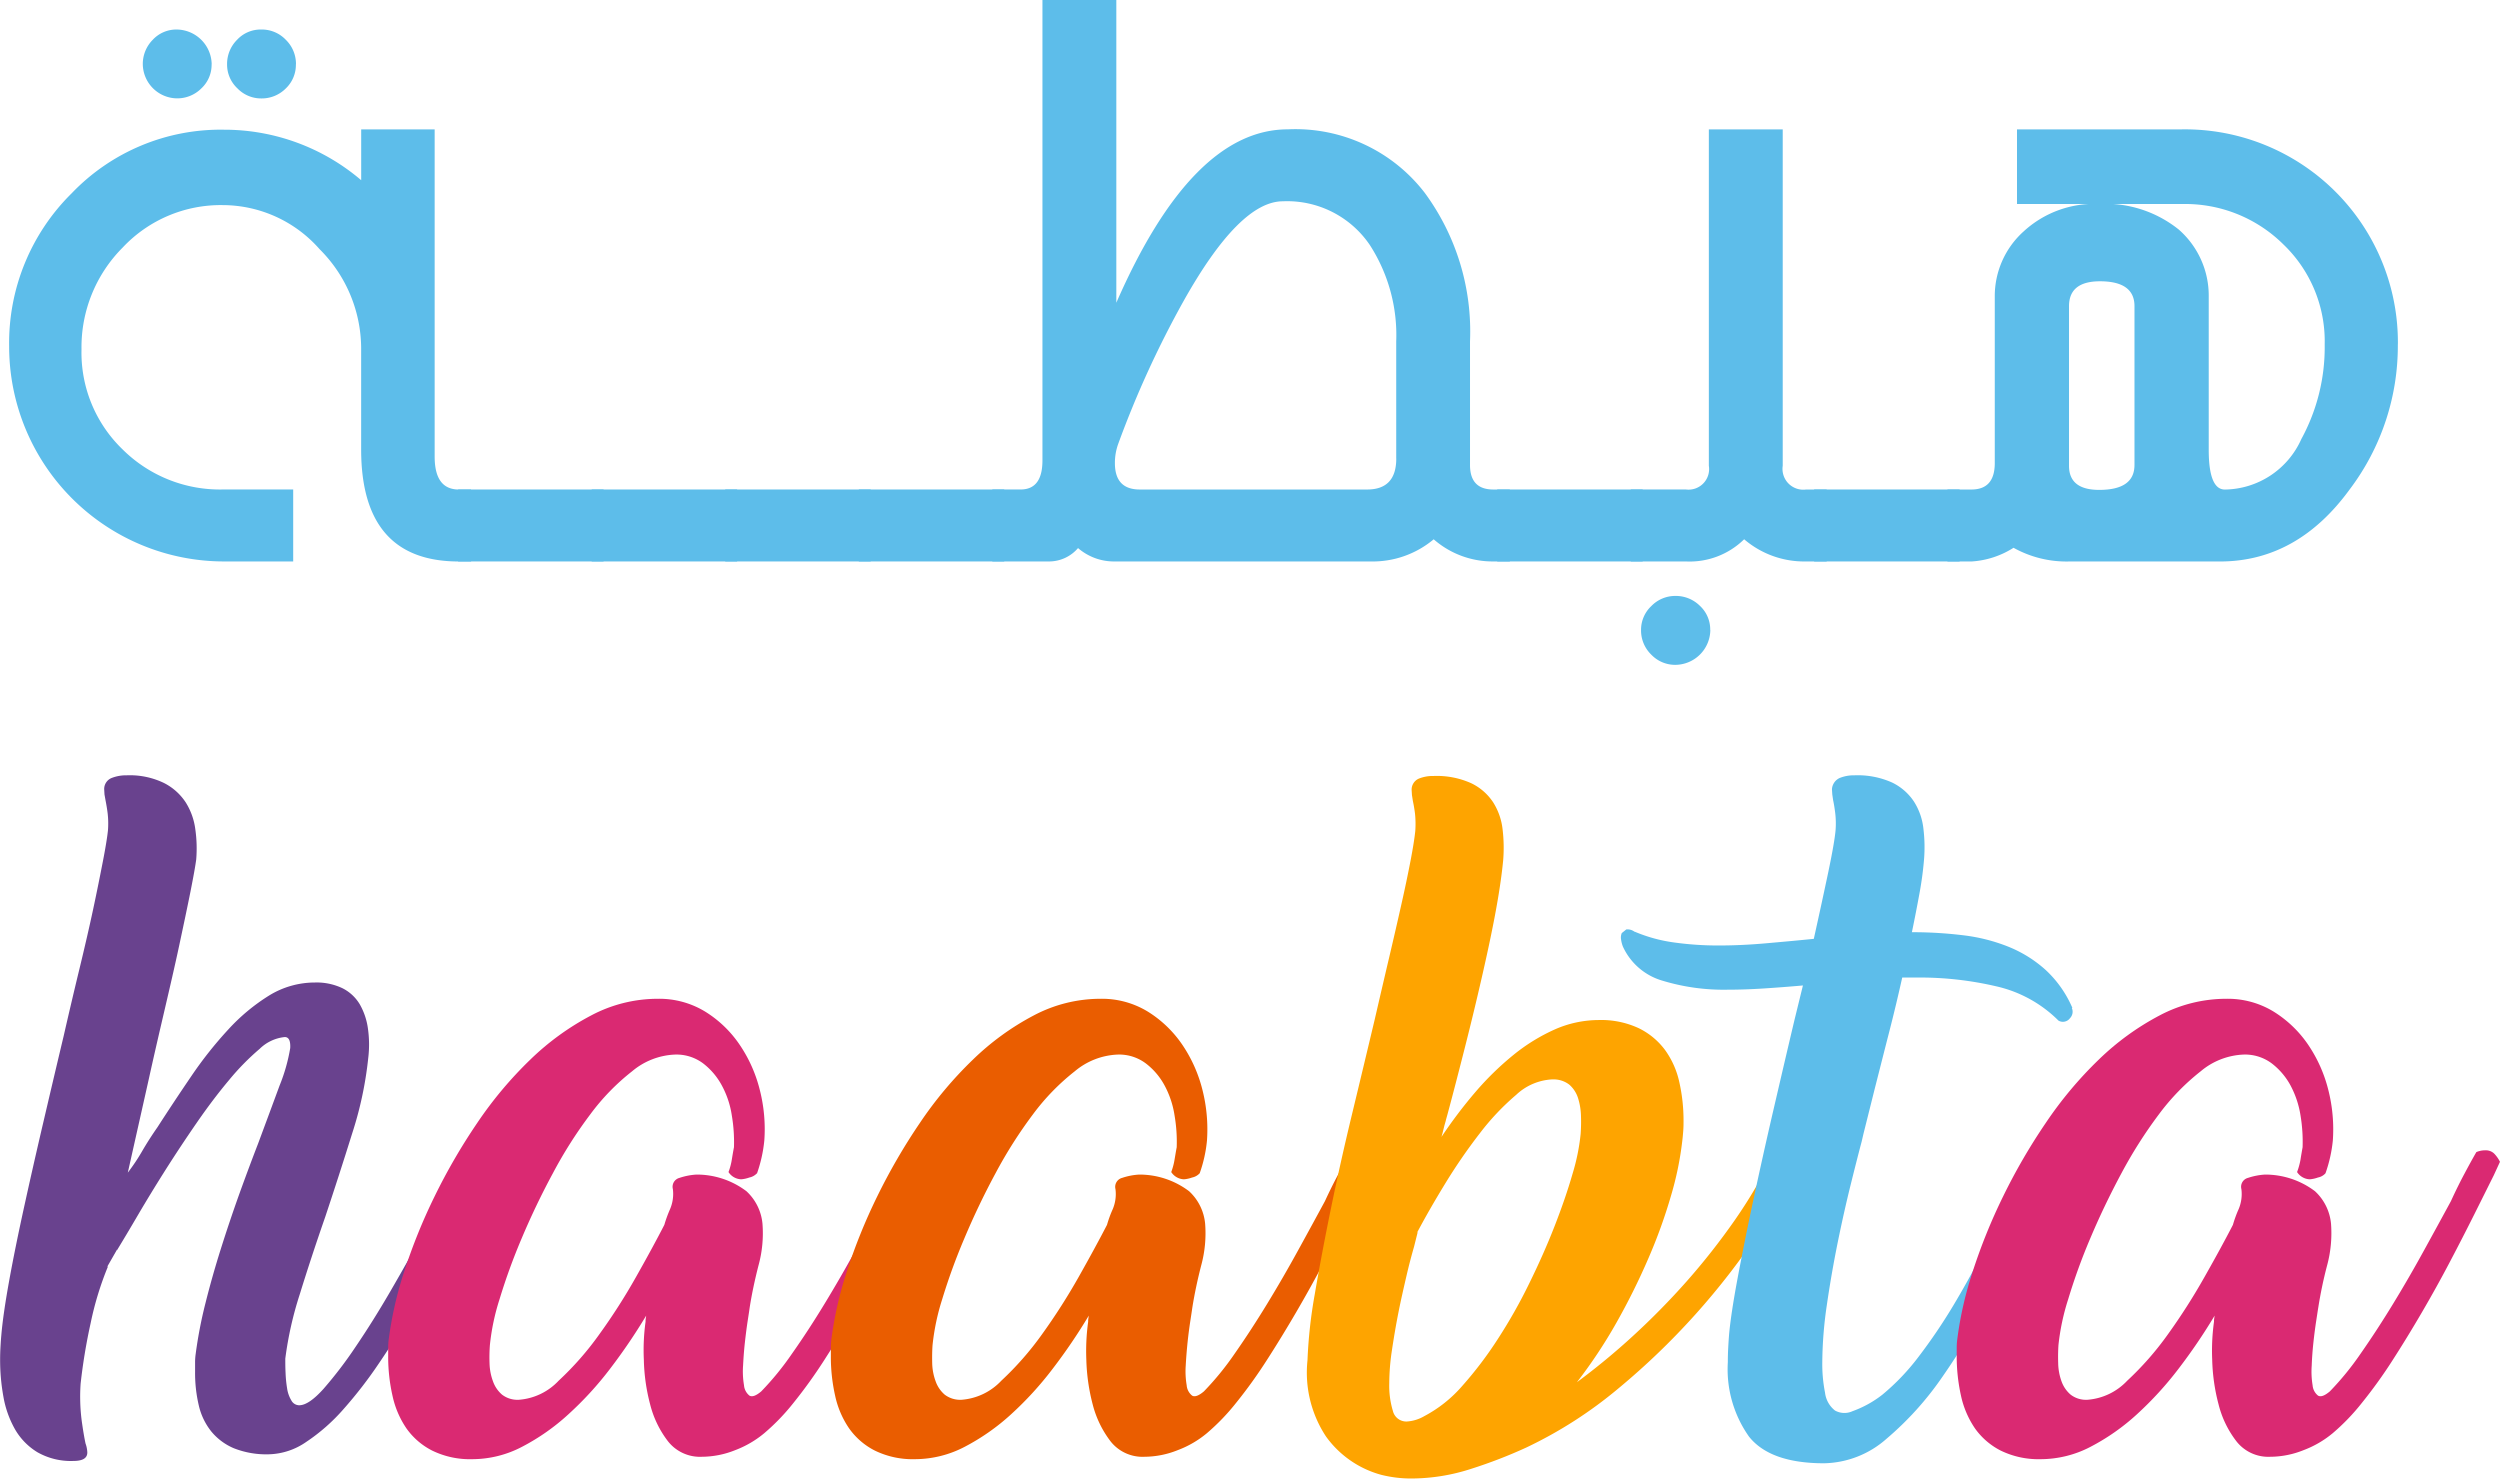
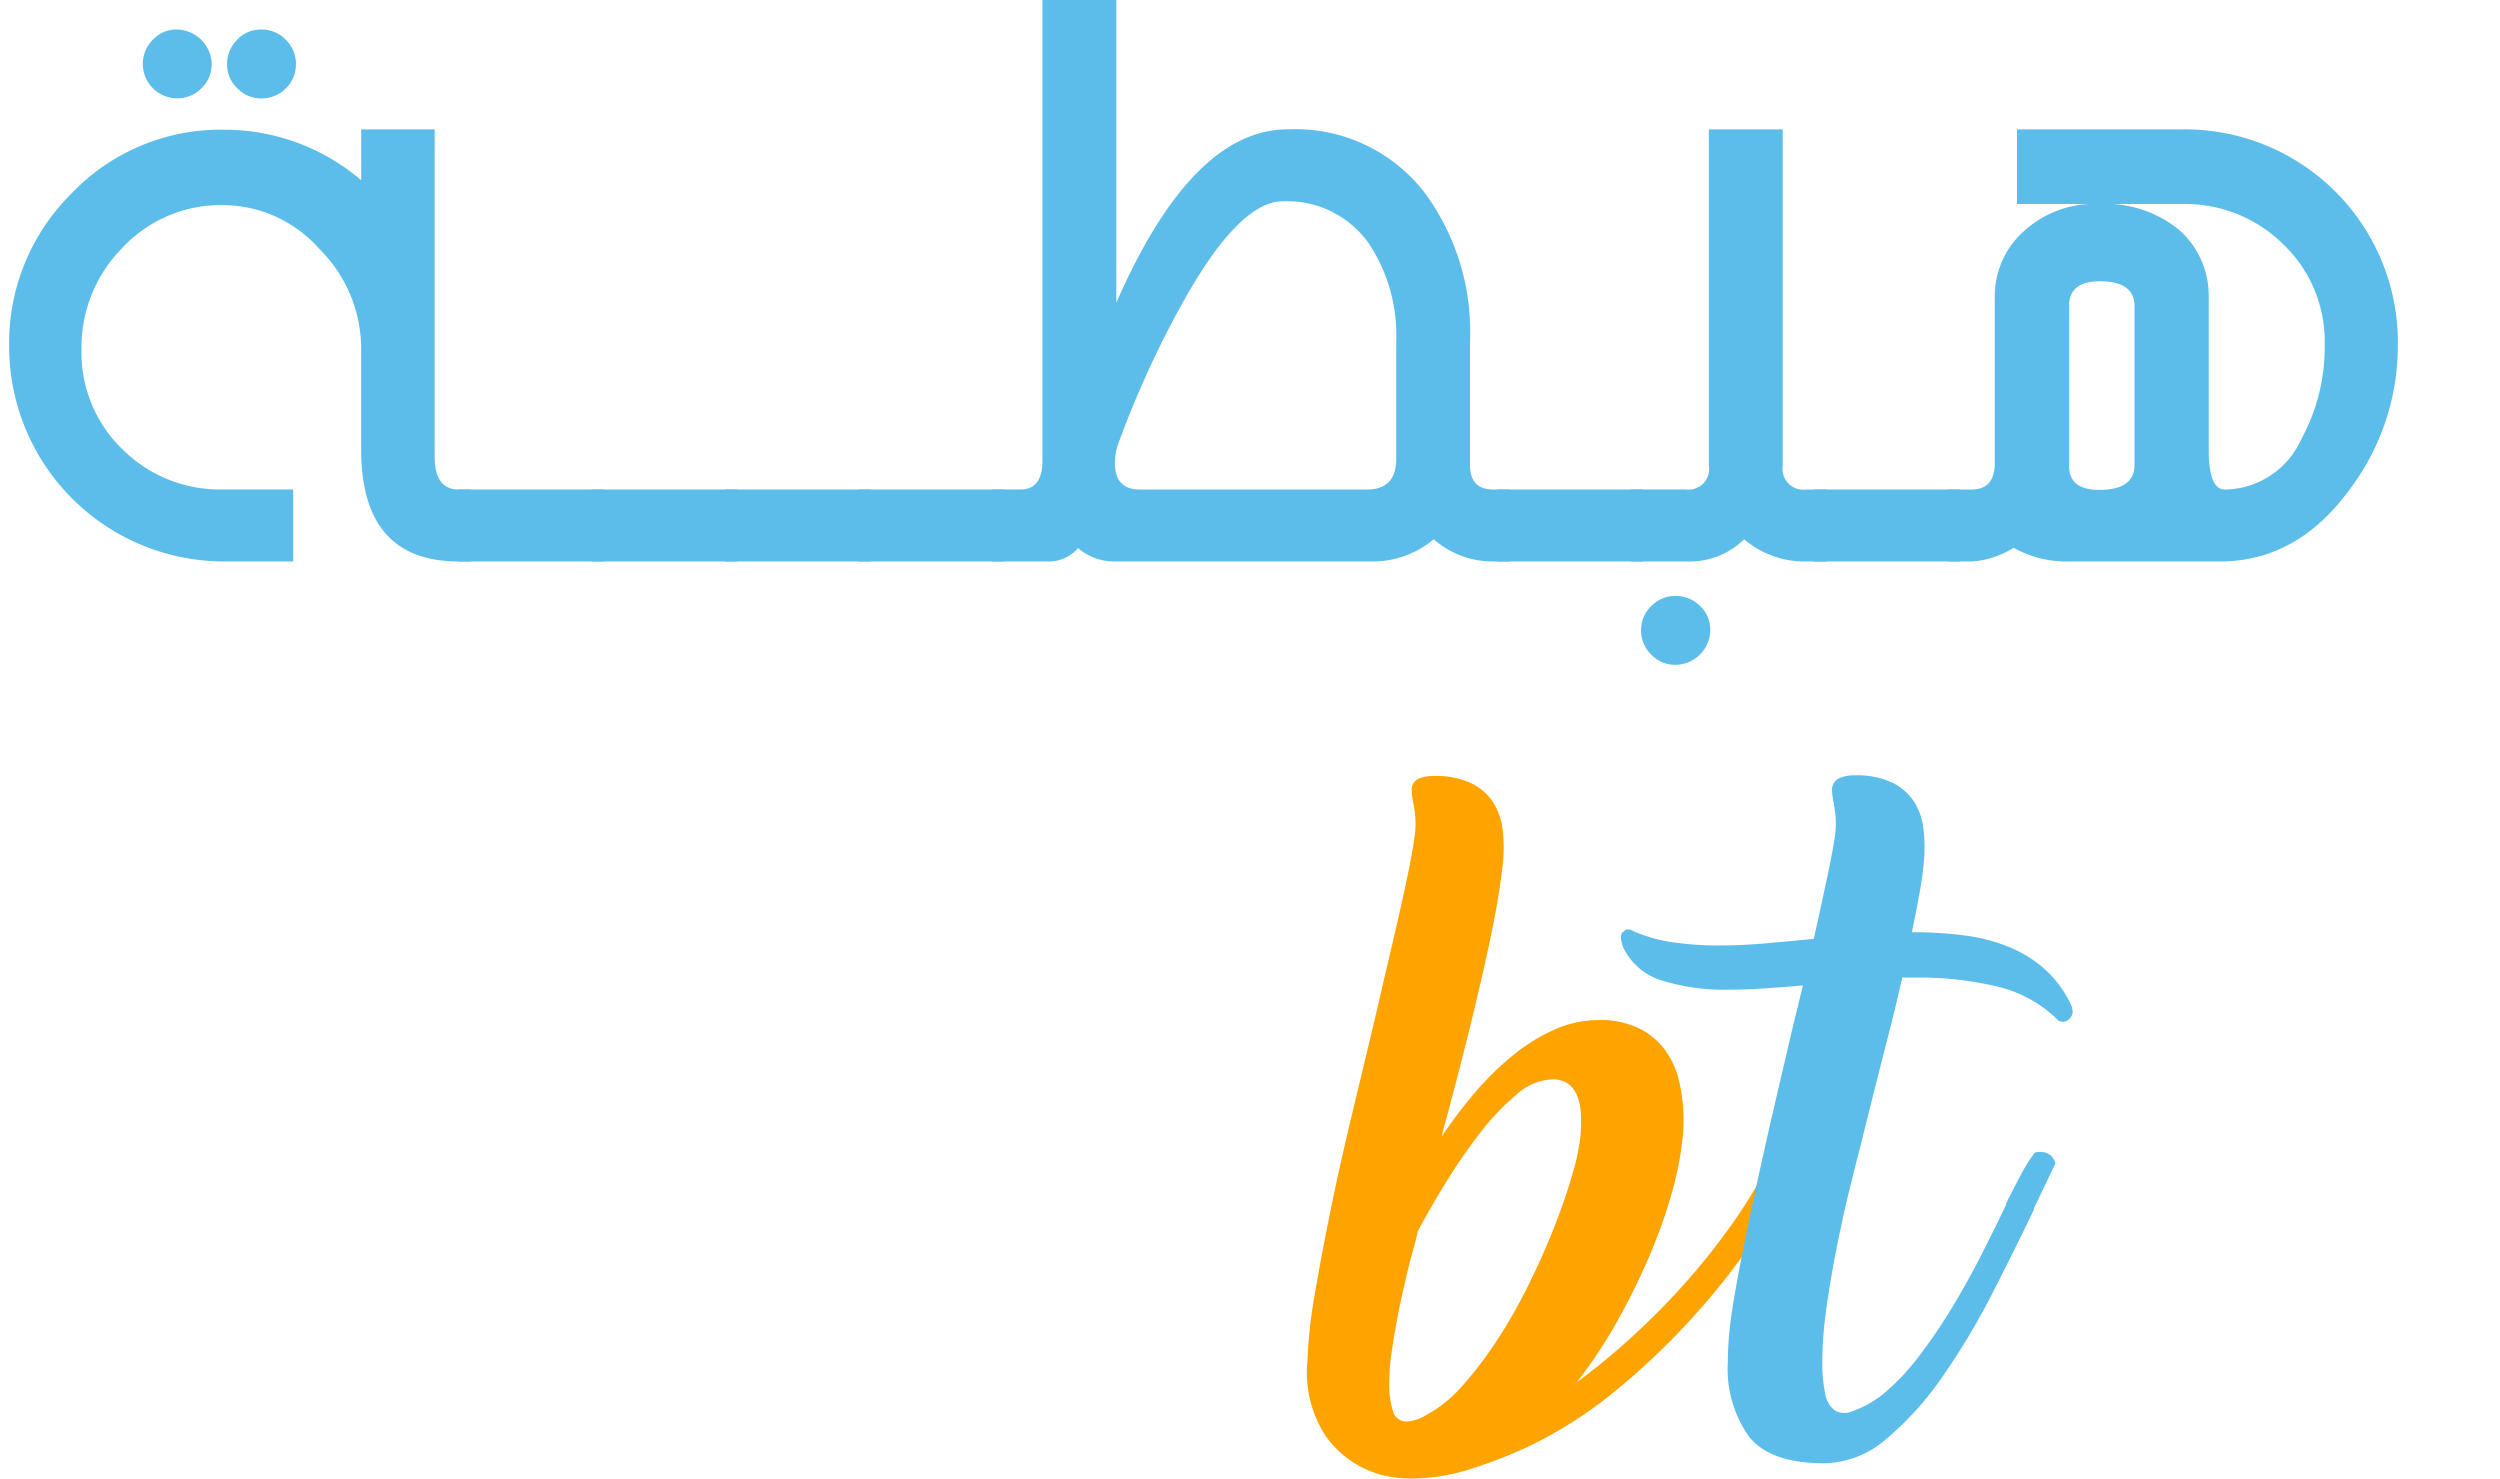
<svg xmlns="http://www.w3.org/2000/svg" width="145.885" height="86.277" viewBox="0 0 145.885 86.277">
  <g id="Group_3544" data-name="Group 3544" transform="translate(-773.396 -50.089)">
-     <path id="Path_5039" data-name="Path 5039" d="M780.854,102.071a11.522,11.522,0,0,0,.847-1.271q.391-.672.883-1.378.957-1.485,1.98-2.987a23.135,23.135,0,0,1,2.157-2.721,11.293,11.293,0,0,1,2.383-1.981,5.1,5.1,0,0,1,2.671-.757,3.5,3.5,0,0,1,1.607.335,2.45,2.45,0,0,1,1.007.936,3.9,3.9,0,0,1,.475,1.4,6.6,6.6,0,0,1,.019,1.749,21.42,21.42,0,0,1-.935,4.383q-.761,2.439-1.574,4.877-.811,2.331-1.483,4.506a20.693,20.693,0,0,0-.847,3.764c0,.236,0,.512.016.83a7.2,7.2,0,0,0,.089.9,1.876,1.876,0,0,0,.248.707.523.523,0,0,0,.457.283c.377,0,.853-.324,1.433-.972a24.016,24.016,0,0,0,1.871-2.456q1.009-1.485,2.014-3.216t1.855-3.287q.849-1.555,1.416-2.652t.671-1.271l.105-.247h-.034a3.841,3.841,0,0,1,.334-.566.686.686,0,0,1,.583-.212.715.715,0,0,1,.495.192,1.7,1.7,0,0,1,.355.479l-1.062,2.155q-.707,1.379-1.552,3.04t-1.8,3.321q-.954,1.661-2,3.2a25.369,25.369,0,0,1-2.1,2.721,10.944,10.944,0,0,1-2.171,1.909,3.992,3.992,0,0,1-2.176.723,5.148,5.148,0,0,1-2.047-.352,3.432,3.432,0,0,1-1.326-.99,3.794,3.794,0,0,1-.724-1.519,8.235,8.235,0,0,1-.214-1.943v-.531a3.518,3.518,0,0,1,.036-.529,25.528,25.528,0,0,1,.564-2.933q.387-1.555.9-3.181t1.076-3.2q.566-1.569,1.1-2.95.709-1.906,1.255-3.39a10.2,10.2,0,0,0,.621-2.192c.02-.424-.083-.638-.319-.638a2.446,2.446,0,0,0-1.467.691,14.327,14.327,0,0,0-1.768,1.8q-.938,1.115-1.89,2.493t-1.838,2.774q-.884,1.4-1.607,2.633c-.482.825-.891,1.507-1.219,2.047v-.033l-.567.99h.036a18.443,18.443,0,0,0-1.005,3.287,33.187,33.187,0,0,0-.586,3.533,10.945,10.945,0,0,0,.055,2.121c.08.589.159,1.048.229,1.378a1.738,1.738,0,0,1,.105.529c0,.331-.27.493-.811.493a3.939,3.939,0,0,1-2.105-.511,3.756,3.756,0,0,1-1.307-1.343,5.886,5.886,0,0,1-.672-1.89,12,12,0,0,1-.193-2.155c0-.236.006-.471.019-.709s.028-.481.052-.74c.071-.826.225-1.885.46-3.183s.525-2.719.866-4.275.712-3.194,1.114-4.913.8-3.415,1.2-5.09q.46-2.013.917-3.9c.306-1.263.573-2.421.8-3.481s.41-1.984.564-2.774.254-1.4.3-1.822a5.269,5.269,0,0,0-.017-1.005c-.034-.27-.077-.523-.124-.76L779.493,80l-.017-.3a.692.692,0,0,1,.423-.654,2.308,2.308,0,0,1,.885-.16,4.578,4.578,0,0,1,2.171.443,3.289,3.289,0,0,1,1.274,1.131,3.861,3.861,0,0,1,.564,1.571,7.926,7.926,0,0,1,.053,1.767c-.047.353-.157.979-.335,1.873s-.4,1.937-.654,3.128-.55,2.462-.866,3.818-.62,2.668-.9,3.94Z" transform="translate(0 16.446)" fill="#69428e" />
-     <path id="Path_5040" data-name="Path 5040" d="M809.3,97.4a.817.817,0,0,1-.409.214,1.858,1.858,0,0,1-.474.105.921.921,0,0,1-.743-.423,3.636,3.636,0,0,0,.193-.726c.036-.223.077-.465.126-.724a9.291,9.291,0,0,0-.126-1.855,5.317,5.317,0,0,0-.583-1.749,4.011,4.011,0,0,0-1.095-1.29,2.592,2.592,0,0,0-1.625-.512,4.143,4.143,0,0,0-2.509.971,13.013,13.013,0,0,0-2.44,2.509,25.677,25.677,0,0,0-2.19,3.447c-.685,1.269-1.29,2.539-1.821,3.8a35.222,35.222,0,0,0-1.291,3.551,13.056,13.056,0,0,0-.564,2.686,9.717,9.717,0,0,0-.019,1.059,3.26,3.26,0,0,0,.2,1.043,1.819,1.819,0,0,0,.528.778,1.482,1.482,0,0,0,.991.3,3.544,3.544,0,0,0,2.313-1.112,17.7,17.7,0,0,0,2.369-2.7,35.078,35.078,0,0,0,2.14-3.342q.987-1.746,1.659-3.054a7.4,7.4,0,0,1,.335-.919,2.269,2.269,0,0,0,.163-1.167.535.535,0,0,1,.387-.654,3.8,3.8,0,0,1,.991-.193,4.811,4.811,0,0,1,2.914.971,2.944,2.944,0,0,1,.936,1.892,7.1,7.1,0,0,1-.231,2.438q-.335,1.308-.512,2.438c-.022.165-.064.435-.122.812s-.11.79-.16,1.235-.082.9-.107,1.362a4.856,4.856,0,0,0,.055,1.15.859.859,0,0,0,.316.6c.154.093.385.013.691-.247a16.778,16.778,0,0,0,1.8-2.209q.959-1.362,1.893-2.9t1.8-3.111q.865-1.572,1.571-2.88.391-.848.8-1.607c.273-.509.5-.925.69-1.255a1.335,1.335,0,0,1,.531-.105.7.7,0,0,1,.512.192,1.81,1.81,0,0,1,.335.479l-.352.778c-.328.66-.713,1.425-1.148,2.3s-.908,1.791-1.414,2.757-1.046,1.943-1.626,2.933-1.155,1.932-1.731,2.826a28.57,28.57,0,0,1-1.768,2.457,12.487,12.487,0,0,1-1.715,1.783,5.89,5.89,0,0,1-1.694.99,5.272,5.272,0,0,1-1.945.388,2.374,2.374,0,0,1-1.98-.9,5.879,5.879,0,0,1-1.043-2.155,11.083,11.083,0,0,1-.368-2.6,12.149,12.149,0,0,1,.1-2.226v-.09c0-.011.012-.1.036-.264a33.617,33.617,0,0,1-2.1,3.092,19.722,19.722,0,0,1-2.442,2.668,12.571,12.571,0,0,1-2.7,1.892,6.274,6.274,0,0,1-2.9.724,5.016,5.016,0,0,1-2.332-.495,4.121,4.121,0,0,1-1.519-1.307,5.377,5.377,0,0,1-.812-1.909,10.3,10.3,0,0,1-.25-2.3v-.5a3.522,3.522,0,0,1,.038-.528,21.545,21.545,0,0,1,.9-3.923,32.868,32.868,0,0,1,1.767-4.366,34.865,34.865,0,0,1,2.492-4.294,22.982,22.982,0,0,1,3.094-3.692,15.345,15.345,0,0,1,3.554-2.58,8.3,8.3,0,0,1,3.883-.972,5.144,5.144,0,0,1,2.759.742,6.647,6.647,0,0,1,2.013,1.926,8.191,8.191,0,0,1,1.185,2.65,9.251,9.251,0,0,1,.264,2.952,8.142,8.142,0,0,1-.423,1.909Z" transform="translate(8.233 21.187)" fill="#da2972" />
-     <path id="Path_5041" data-name="Path 5041" d="M825.745,97.4a.817.817,0,0,1-.407.214,1.841,1.841,0,0,1-.476.105.92.92,0,0,1-.743-.423,3.872,3.872,0,0,0,.193-.726c.038-.223.077-.465.126-.724a9.17,9.17,0,0,0-.126-1.855,5.391,5.391,0,0,0-.583-1.749,3.99,3.99,0,0,0-1.1-1.29,2.593,2.593,0,0,0-1.626-.512,4.142,4.142,0,0,0-2.508.971,13.146,13.146,0,0,0-2.44,2.509,26.306,26.306,0,0,0-2.19,3.447c-.685,1.269-1.288,2.539-1.819,3.8a35.284,35.284,0,0,0-1.293,3.551,13.289,13.289,0,0,0-.564,2.686q-.033.495-.019,1.059a3.254,3.254,0,0,0,.2,1.043,1.818,1.818,0,0,0,.528.778,1.489,1.489,0,0,0,.991.3,3.55,3.55,0,0,0,2.314-1.112,17.885,17.885,0,0,0,2.369-2.7,36.04,36.04,0,0,0,2.138-3.342q.985-1.746,1.661-3.054a6.516,6.516,0,0,1,.336-.919,2.272,2.272,0,0,0,.157-1.167.541.541,0,0,1,.39-.654,3.8,3.8,0,0,1,.988-.193,4.811,4.811,0,0,1,2.918.971,2.945,2.945,0,0,1,.936,1.892,7.14,7.14,0,0,1-.229,2.438c-.225.872-.393,1.684-.514,2.438-.024.165-.064.435-.122.812s-.113.79-.159,1.235-.083.9-.108,1.362a4.855,4.855,0,0,0,.056,1.15.854.854,0,0,0,.316.6c.152.093.383.013.69-.247a16.771,16.771,0,0,0,1.8-2.209q.952-1.362,1.89-2.9t1.8-3.111q.865-1.572,1.571-2.88.391-.848.8-1.607c.27-.509.5-.925.691-1.255a1.322,1.322,0,0,1,.529-.105.7.7,0,0,1,.514.192,1.88,1.88,0,0,1,.333.479l-.352.778q-.5.99-1.148,2.3t-1.414,2.757q-.759,1.447-1.626,2.933t-1.731,2.826a27.9,27.9,0,0,1-1.767,2.457,12.572,12.572,0,0,1-1.714,1.783,5.855,5.855,0,0,1-1.7.99,5.259,5.259,0,0,1-1.945.388,2.373,2.373,0,0,1-1.979-.9,5.98,5.98,0,0,1-1.043-2.155,11.428,11.428,0,0,1-.371-2.6,12.547,12.547,0,0,1,.107-2.226v-.09c0-.011.013-.1.035-.264a32.995,32.995,0,0,1-2.1,3.092,19.707,19.707,0,0,1-2.437,2.668,12.734,12.734,0,0,1-2.7,1.892,6.294,6.294,0,0,1-2.9.724,5.035,5.035,0,0,1-2.333-.495,4.115,4.115,0,0,1-1.518-1.307,5.349,5.349,0,0,1-.814-1.909,10.3,10.3,0,0,1-.248-2.3v-.5a3.725,3.725,0,0,1,.036-.528,21.531,21.531,0,0,1,.9-3.923,32.851,32.851,0,0,1,1.767-4.366,35.03,35.03,0,0,1,2.492-4.294,22.8,22.8,0,0,1,3.093-3.692,15.33,15.33,0,0,1,3.551-2.58,8.318,8.318,0,0,1,3.89-.972,5.133,5.133,0,0,1,2.756.742,6.706,6.706,0,0,1,2.014,1.926,8.251,8.251,0,0,1,1.185,2.65,9.384,9.384,0,0,1,.264,2.952,7.91,7.91,0,0,1-.424,1.909Z" transform="translate(17.624 21.187)" fill="#ea5d00" />
    <path id="Path_5042" data-name="Path 5042" d="M849.177,100.963c.286-.3.55-.416.8-.336a1.593,1.593,0,0,1,.724.621,27.447,27.447,0,0,1-2.28,4.135,42.276,42.276,0,0,1-8.322,9.275,25.166,25.166,0,0,1-5.373,3.445,28.091,28.091,0,0,1-3.2,1.236,11.351,11.351,0,0,1-3.516.567,7.124,7.124,0,0,1-1.734-.212,5.866,5.866,0,0,1-3.235-2.245,6.775,6.775,0,0,1-1.076-4.435,28.028,28.028,0,0,1,.423-3.851q.391-2.3.936-4.966t1.236-5.532q.691-2.863,1.329-5.547.424-1.838.828-3.554t.724-3.145c.215-.952.39-1.794.531-2.525s.236-1.32.283-1.767a5.811,5.811,0,0,0-.016-1.024c-.036-.283-.08-.531-.126-.743l-.052-.335-.019-.3a.7.7,0,0,1,.408-.654,2.155,2.155,0,0,1,.865-.159,4.894,4.894,0,0,1,2.209.424A3.175,3.175,0,0,1,832.8,80.45a3.712,3.712,0,0,1,.55,1.573,9.052,9.052,0,0,1,.035,1.8c-.093.965-.256,2.031-.476,3.2s-.485,2.393-.779,3.676-.611,2.6-.955,3.957-.687,2.691-1.043,4.011c-.046.167-.083.291-.1.372l-.071.247-.071.283c-.025.107-.058.242-.107.405a27.628,27.628,0,0,1,1.978-2.616,17.221,17.221,0,0,1,2.228-2.173A10.837,10.837,0,0,1,836.4,93.7a6.385,6.385,0,0,1,2.562-.547,5.194,5.194,0,0,1,2.333.476,4.2,4.2,0,0,1,1.536,1.274,5.008,5.008,0,0,1,.831,1.871,10.119,10.119,0,0,1,.247,2.247c0,.189,0,.382-.016.583s-.031.394-.055.581a18.686,18.686,0,0,1-.654,3.2,30.445,30.445,0,0,1-1.326,3.675,39.049,39.049,0,0,1-1.871,3.766,28.866,28.866,0,0,1-2.3,3.463,40.246,40.246,0,0,0,3.271-2.7,43.166,43.166,0,0,0,3.145-3.2,39.669,39.669,0,0,0,2.792-3.552A28.172,28.172,0,0,0,849.144,101Zm-12.933-4.346a3.307,3.307,0,0,0-2.1.9,14.378,14.378,0,0,0-2.121,2.243,32.443,32.443,0,0,0-2,2.9q-.954,1.558-1.664,2.9l.038-.035-.212.848c-.141.493-.3,1.082-.457,1.766s-.319,1.383-.46,2.1-.264,1.438-.371,2.155a13.23,13.23,0,0,0-.16,1.961,5.069,5.069,0,0,0,.212,1.609.805.805,0,0,0,.812.617,2.314,2.314,0,0,0,1.026-.317A7.672,7.672,0,0,0,831,114.5a22.184,22.184,0,0,0,2.064-2.721,30.257,30.257,0,0,0,1.838-3.25q.853-1.734,1.486-3.357c.423-1.086.773-2.1,1.043-3.042a12.024,12.024,0,0,0,.474-2.33,9.766,9.766,0,0,0,.019-1.062,3.767,3.767,0,0,0-.175-1.043,1.732,1.732,0,0,0-.512-.776,1.5,1.5,0,0,0-.991-.3" transform="translate(27.728 16.459)" fill="#fea400" />
    <path id="Path_5043" data-name="Path 5043" d="M851.288,83.8a19.87,19.87,0,0,1-.267,1.98q-.193,1.063-.441,2.261a24.418,24.418,0,0,1,2.988.178,10.4,10.4,0,0,1,2.649.671,7.318,7.318,0,0,1,2.176,1.361,6.532,6.532,0,0,1,1.552,2.209h-.033a.543.543,0,0,1-.108.6.513.513,0,0,1-.669.141,7.466,7.466,0,0,0-3.623-2,19.624,19.624,0,0,0-4.613-.515h-.883c-.237,1.06-.489,2.121-.762,3.181s-.545,2.144-.828,3.25l-.672,2.687-.107.459q-.245.921-.635,2.492t-.762,3.393q-.368,1.819-.635,3.657a23.791,23.791,0,0,0-.264,3.321,8.632,8.632,0,0,0,.16,1.786,1.552,1.552,0,0,0,.583,1.042,1.13,1.13,0,0,0,1.024.036,6.263,6.263,0,0,0,1.731-.955,13.141,13.141,0,0,0,2.138-2.243,32.368,32.368,0,0,0,1.979-2.916q.933-1.555,1.73-3.128t1.4-2.845h-.035c.328-.658.63-1.241.9-1.749a8.873,8.873,0,0,1,.795-1.255,1.058,1.058,0,0,1,.39-.035.857.857,0,0,1,.812.672l-1.273,2.649h.036q-1.132,2.368-2.473,4.983a41.138,41.138,0,0,1-2.881,4.807A18.349,18.349,0,0,1,849.1,117.6a5.655,5.655,0,0,1-3.643,1.431q-3.144,0-4.382-1.555a6.813,6.813,0,0,1-1.236-4.347c0-.256.006-.517.019-.776s.03-.529.052-.814q.106-1.2.495-3.287c.261-1.389.564-2.914.921-4.576s.741-3.4,1.166-5.23.834-3.587,1.236-5.283l.493-2.014c-.8.071-1.568.129-2.3.176s-1.439.071-2.119.071a12.257,12.257,0,0,1-3.783-.528,3.652,3.652,0,0,1-2.3-1.981,1.761,1.761,0,0,1-.108-.407.687.687,0,0,1,.038-.388l.264-.212a.674.674,0,0,1,.512.159l-.035-.035a8.943,8.943,0,0,0,2.314.636,18.554,18.554,0,0,0,2.6.176c.85,0,1.756-.039,2.723-.124s1.909-.17,2.829-.264q.493-2.225.847-3.906c.233-1.117.377-1.926.422-2.421a5.139,5.139,0,0,0-.019-1.007c-.033-.27-.072-.523-.123-.757L845.934,80l-.019-.3a.772.772,0,0,1,.443-.655,2.2,2.2,0,0,1,.864-.159,4.913,4.913,0,0,1,2.21.424,3.2,3.2,0,0,1,1.272,1.114A3.67,3.67,0,0,1,851.252,82a8.94,8.94,0,0,1,.036,1.8" transform="translate(34.383 16.446)" fill="#5dbdea" />
-     <path id="Path_5044" data-name="Path 5044" d="M867.563,97.4a.787.787,0,0,1-.408.214,1.828,1.828,0,0,1-.476.105.921.921,0,0,1-.742-.423,4.154,4.154,0,0,0,.2-.726c.033-.223.077-.465.122-.724a9.381,9.381,0,0,0-.122-1.855,5.542,5.542,0,0,0-.583-1.749,4.034,4.034,0,0,0-1.1-1.29,2.6,2.6,0,0,0-1.626-.512,4.143,4.143,0,0,0-2.509.971,13.189,13.189,0,0,0-2.44,2.509,26.5,26.5,0,0,0-2.192,3.447c-.68,1.269-1.288,2.539-1.819,3.8a34.416,34.416,0,0,0-1.288,3.551,13.24,13.24,0,0,0-.569,2.686c-.02.33-.027.683-.014,1.059a3.26,3.26,0,0,0,.193,1.043,1.827,1.827,0,0,0,.531.778,1.474,1.474,0,0,0,.988.3,3.554,3.554,0,0,0,2.316-1.112,17.7,17.7,0,0,0,2.369-2.7,36,36,0,0,0,2.135-3.342q.99-1.746,1.664-3.054a6.876,6.876,0,0,1,.335-.919,2.274,2.274,0,0,0,.159-1.167.537.537,0,0,1,.386-.654,3.855,3.855,0,0,1,.992-.193,4.816,4.816,0,0,1,2.916.971,2.953,2.953,0,0,1,.936,1.892,7.223,7.223,0,0,1-.228,2.438,24.36,24.36,0,0,0-.512,2.438c-.028.165-.068.435-.126.812s-.112.79-.16,1.235-.083.9-.1,1.362a4.881,4.881,0,0,0,.052,1.15.854.854,0,0,0,.316.6c.157.093.383.013.691-.247a16.755,16.755,0,0,0,1.8-2.209q.952-1.362,1.89-2.9t1.8-3.111q.865-1.572,1.574-2.88.387-.848.793-1.607c.27-.509.5-.925.691-1.255a1.314,1.314,0,0,1,.528-.105.7.7,0,0,1,.512.192,1.937,1.937,0,0,1,.338.479l-.357.778q-.492.99-1.147,2.3t-1.416,2.757q-.759,1.447-1.626,2.933t-1.73,2.826a27.9,27.9,0,0,1-1.768,2.457,12.486,12.486,0,0,1-1.712,1.783,5.908,5.908,0,0,1-1.7.99,5.256,5.256,0,0,1-1.943.388,2.362,2.362,0,0,1-1.978-.9,5.832,5.832,0,0,1-1.043-2.155,11.17,11.17,0,0,1-.372-2.6,12.268,12.268,0,0,1,.105-2.226v-.09c0-.011.012-.1.036-.264a32.97,32.97,0,0,1-2.1,3.092,20.036,20.036,0,0,1-2.438,2.668,12.613,12.613,0,0,1-2.7,1.892,6.3,6.3,0,0,1-2.9.724,5.023,5.023,0,0,1-2.331-.495,4.134,4.134,0,0,1-1.519-1.307,5.412,5.412,0,0,1-.814-1.909,10.6,10.6,0,0,1-.248-2.3v-.5a3.977,3.977,0,0,1,.038-.528,21.2,21.2,0,0,1,.9-3.923,32.867,32.867,0,0,1,1.767-4.366,34.45,34.45,0,0,1,2.492-4.294,22.872,22.872,0,0,1,3.09-3.692,15.374,15.374,0,0,1,3.552-2.58,8.307,8.307,0,0,1,3.888-.972,5.133,5.133,0,0,1,2.756.742,6.71,6.71,0,0,1,2.016,1.926,8.255,8.255,0,0,1,1.185,2.65,9.335,9.335,0,0,1,.264,2.952,8.07,8.07,0,0,1-.427,1.909Z" transform="translate(41.503 21.187)" fill="#da2972" />
    <path id="Path_5045" data-name="Path 5045" d="M800.692,82.229h-.715q-5.694,0-5.7-6.521v-5.92A8.2,8.2,0,0,0,791.847,64a7.54,7.54,0,0,0-5.624-2.567,7.847,7.847,0,0,0-5.865,2.479,8.235,8.235,0,0,0-2.4,5.94,7.841,7.841,0,0,0,2.39,5.829,8.06,8.06,0,0,0,5.877,2.346h4.086v4.2H786.29a12.543,12.543,0,0,1-12.554-12.553,12.268,12.268,0,0,1,3.651-8.933,12.022,12.022,0,0,1,8.9-3.708,12.3,12.3,0,0,1,7.992,2.947V57.015h4.287V76.109q0,1.921,1.408,1.92h.715ZM785.55,53.216a1.884,1.884,0,0,1-.6,1.408,1.985,1.985,0,0,1-1.426.58,2.02,2.02,0,0,1-1.989-1.987,2,2,0,0,1,.58-1.43,1.876,1.876,0,0,1,1.409-.6,2.063,2.063,0,0,1,2.031,2.033m4.913,0a1.9,1.9,0,0,1-.592,1.408,1.978,1.978,0,0,1-1.439.58,1.92,1.92,0,0,1-1.384-.591,1.9,1.9,0,0,1-.6-1.4,1.986,1.986,0,0,1,.583-1.43,1.873,1.873,0,0,1,1.406-.6,1.932,1.932,0,0,1,1.439.6,1.969,1.969,0,0,1,.592,1.43" transform="translate(0.194 0.625)" fill="#5dbdea" />
    <rect id="Rectangle_347" data-name="Rectangle 347" width="8.487" height="4.199" transform="translate(800.129 78.653)" fill="#5dbdea" />
    <rect id="Rectangle_348" data-name="Rectangle 348" width="8.487" height="4.199" transform="translate(807.923 78.653)" fill="#5dbdea" />
    <rect id="Rectangle_349" data-name="Rectangle 349" width="8.487" height="4.199" transform="translate(815.717 78.653)" fill="#5dbdea" />
    <rect id="Rectangle_350" data-name="Rectangle 350" width="8.487" height="4.199" transform="translate(823.511 78.653)" fill="#5dbdea" />
    <path id="Path_5046" data-name="Path 5046" d="M840.452,82.852h-.961a5.216,5.216,0,0,1-3.483-1.293,5.542,5.542,0,0,1-3.684,1.293H817.4a3.2,3.2,0,0,1-2.146-.781,2.225,2.225,0,0,1-1.653.781h-3.348v-4.2h1.651q1.275,0,1.273-1.7V50.089h4.311V67.755q4.423-10.117,10.006-10.118a9.517,9.517,0,0,1,7.994,3.708,13.652,13.652,0,0,1,2.639,8.666v7.213q0,1.43,1.359,1.43h.961Zm-6.631-6.006V70.011a9.685,9.685,0,0,0-1.544-5.631,5.826,5.826,0,0,0-5.068-2.545q-2.545,0-5.827,5.876a57.777,57.777,0,0,0-3.777,8.262,3.27,3.27,0,0,0-.2,1.141c0,1.024.481,1.54,1.45,1.54h13.269c1.128,0,1.7-.6,1.7-1.808" transform="translate(21.05 0)" fill="#5dbdea" />
    <rect id="Rectangle_351" data-name="Rectangle 351" width="8.487" height="4.199" transform="translate(860.765 78.653)" fill="#5dbdea" />
    <path id="Path_5047" data-name="Path 5047" d="M845.4,80.108H844.2a5.379,5.379,0,0,1-3.616-1.295,4.538,4.538,0,0,1-3.4,1.295h-3.216v-4.2h3.216a1.2,1.2,0,0,0,1.34-1.384V54.894h4.311V74.526A1.214,1.214,0,0,0,844.2,75.91H845.4Zm-6.79,4a2.057,2.057,0,0,1-2.031,2.033,1.921,1.921,0,0,1-1.419-.6,1.962,1.962,0,0,1-.592-1.43,1.9,1.9,0,0,1,.6-1.4,1.942,1.942,0,0,1,1.406-.591,1.993,1.993,0,0,1,1.43.58,1.88,1.88,0,0,1,.6,1.406" transform="translate(34.59 2.744)" fill="#5dbdea" />
    <rect id="Rectangle_352" data-name="Rectangle 352" width="8.487" height="4.199" transform="translate(879.259 78.653)" fill="#5dbdea" />
    <path id="Path_5048" data-name="Path 5048" d="M872.014,67.447A13.886,13.886,0,0,1,869.2,75.91q-3.061,4.2-7.573,4.2h-8.8a6.349,6.349,0,0,1-3.238-.8,5.149,5.149,0,0,1-2.457.8h-1.4v-4.2h1.4q1.362,0,1.362-1.541V64.653a5.072,5.072,0,0,1,1.688-3.807,6.092,6.092,0,0,1,4.367-1.6,6.842,6.842,0,0,1,4.688,1.5,5.123,5.123,0,0,1,1.742,3.909v8.933q0,2.324.94,2.324a4.958,4.958,0,0,0,4.465-2.947,11.186,11.186,0,0,0,1.362-5.516,7.83,7.83,0,0,0-2.412-5.843,8.139,8.139,0,0,0-5.917-2.355h-9.626V54.894h9.626a12.431,12.431,0,0,1,12.6,12.553M856.647,74.48V65.211q0-1.449-2.011-1.452-1.808,0-1.81,1.452v9.315q0,1.407,1.764,1.406,2.057,0,2.056-1.452" transform="translate(41.305 2.744)" fill="#5dbdea" />
  </g>
</svg>